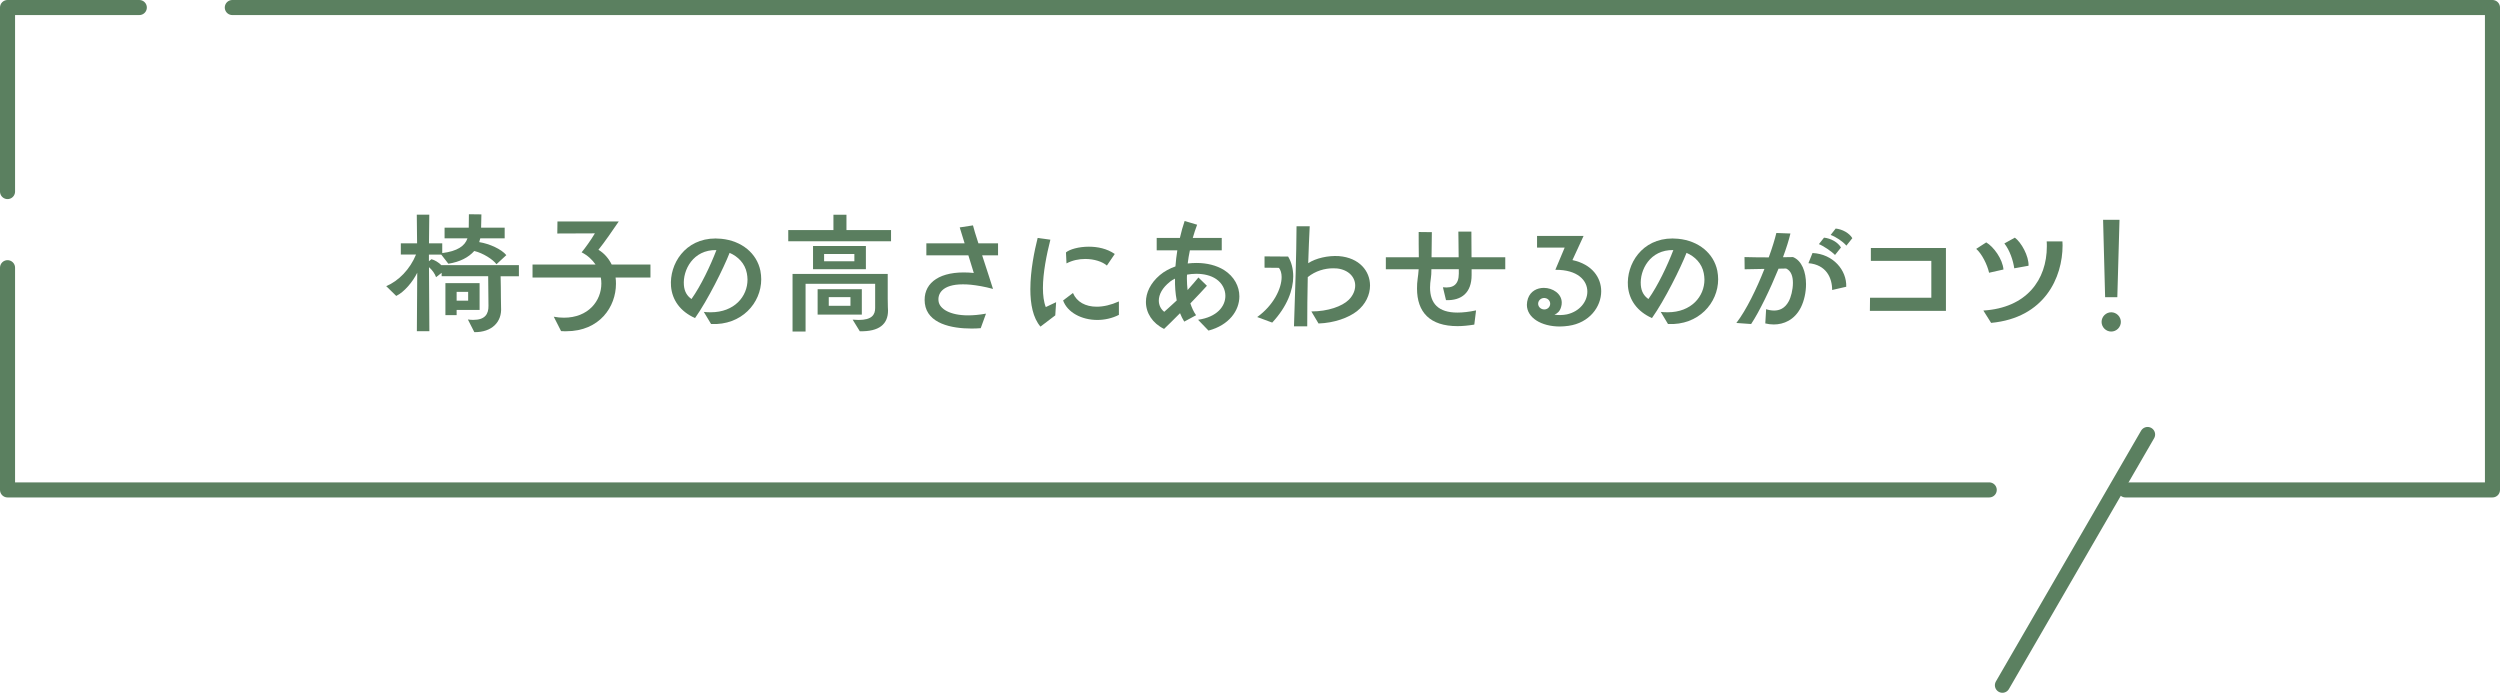
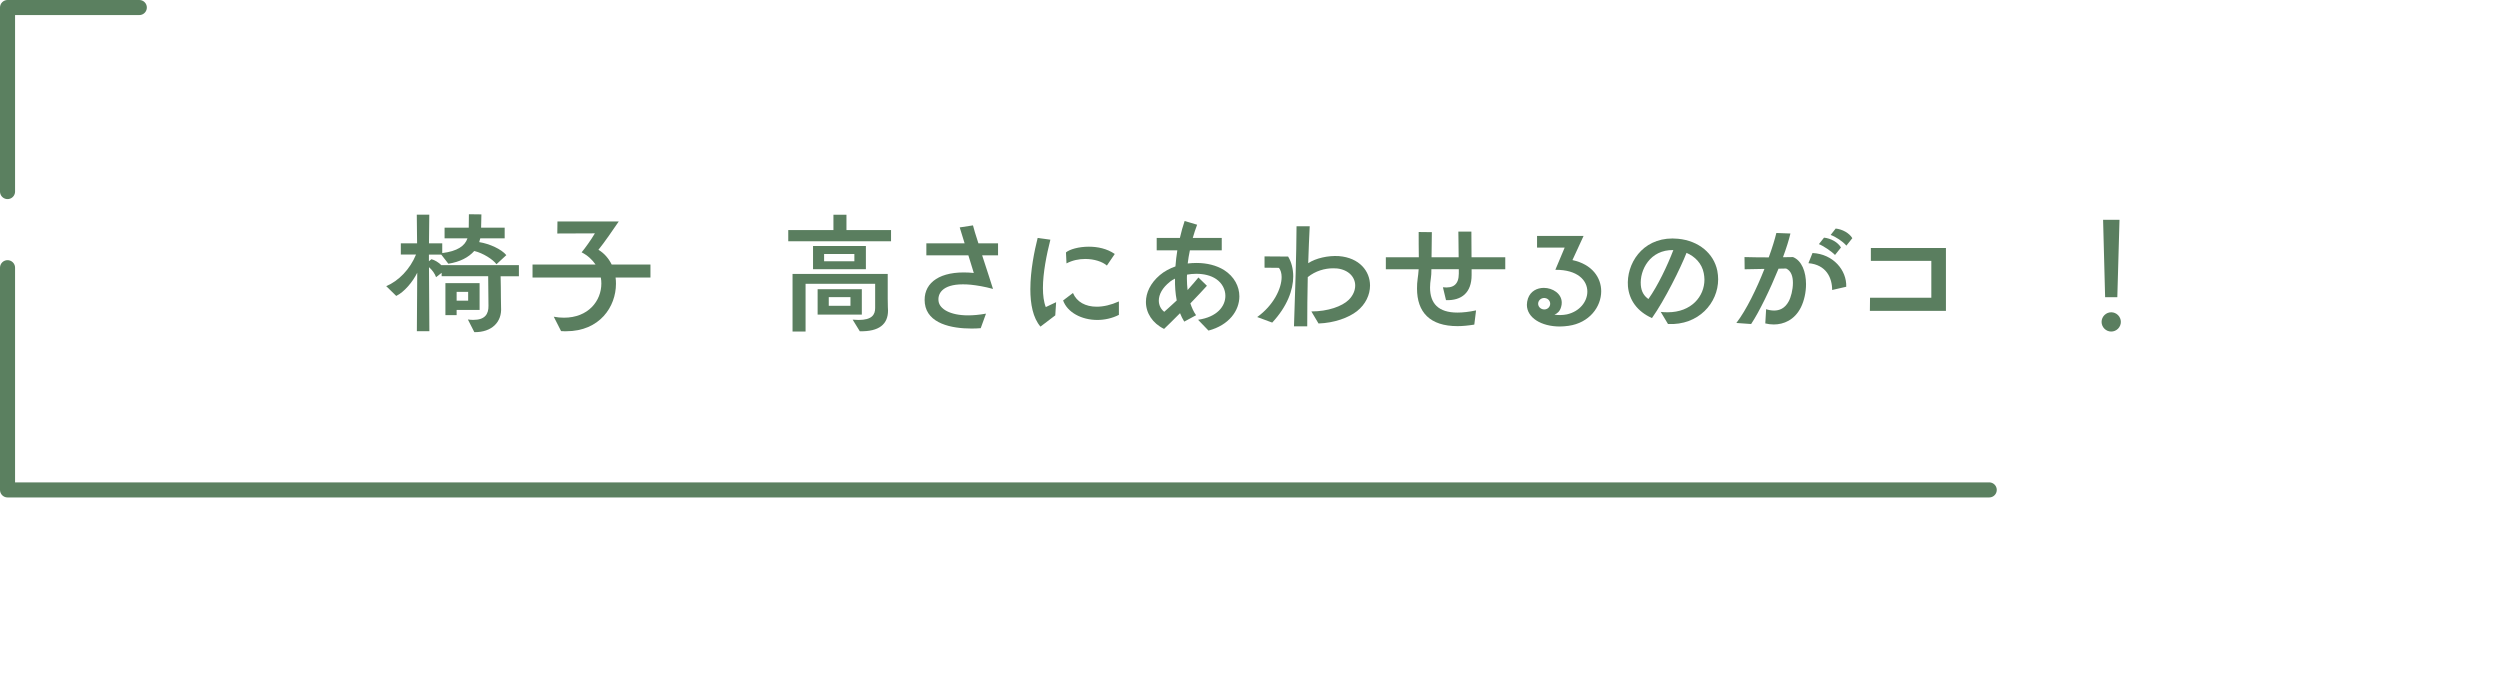
<svg xmlns="http://www.w3.org/2000/svg" id="_イヤー_2" data-name="レイヤー 2" width="332" height="92" viewBox="0 0 332 92">
  <defs>
    <style>
      .cls-1 {
        fill: none;
        stroke: #5b8060;
        stroke-linecap: round;
        stroke-linejoin: round;
        stroke-width: 2px;
      }

      .cls-2 {
        fill: #5a7e5f;
      }
    </style>
  </defs>
  <g id="_像" data-name="画像">
    <g>
      <g>
-         <line class="cls-1" x1="285.2" y1="57.7" x2="265.92" y2="91" />
        <g>
          <polyline class="cls-1" points="1 35.55 1 65.06 264.17 65.06" />
          <polyline class="cls-1" points="18.5 1 1 1 1 25.44" />
-           <polyline class="cls-1" points="282.26 65.06 331 65.06 331 1 30.85 1" />
        </g>
      </g>
      <g>
        <path class="cls-2" d="M62.17,42.43c.25,.04,.49,.05,.7,.05,1.53,0,2.02-.77,2-1.87l-.04-3.93h-6.18v-.45l-.74,.58c-.14-.43-.5-.95-.94-1.33l.05,8.5h-1.66l.05-7.76c-.61,1.24-1.73,2.56-2.79,3.08l-1.33-1.3c1.64-.68,3.17-2.25,3.96-4.2h-2.02v-1.49h2.16l-.04-3.8h1.66l-.04,3.8h1.76v1.3c2-.25,3.01-.94,3.35-1.96h-3.04v-1.42h3.21c0-.5,.02-1.04,.02-1.78l1.66,.02c0,.74-.04,1.24-.04,1.76h3.13v1.42h-3.24c-.04,.18-.09,.34-.14,.5,1.4,.23,2.95,.94,3.6,1.73l-1.31,1.21c-.47-.65-1.8-1.49-2.95-1.76-.76,.86-1.93,1.46-3.44,1.69l-.94-1.21h-1.64v.88l.34-.27c.41,.11,.94,.41,1.33,.81v-.02h10.28v1.48h-2.43c.02,.76,.04,1.93,.04,2.9,0,.61,.02,1.1,.02,1.24,.13,1.91-1.21,3.31-3.55,3.28l-.85-1.67Zm-1.53-1.26v.68h-1.49v-4.25h4.54v3.56h-3.04Zm1.53-2.41h-1.53v1.17h1.53v-1.17Z" />
        <path class="cls-2" d="M81.75,36.86c.04,.27,.05,.56,.05,.83,0,3.04-2.16,6.3-6.61,6.3-.22,0-.45,0-.68-.02l-.97-1.91c.47,.09,.92,.13,1.35,.13,3.24,0,4.97-2.23,4.97-4.54,0-.27-.02-.52-.07-.79h-9.07v-1.73h8.37c-.43-.63-1.04-1.21-1.85-1.62,.45-.54,1.26-1.66,1.76-2.52l-4.99,.02,.02-1.6h8.14c-.65,.95-1.98,2.9-2.7,3.76,.79,.47,1.37,1.17,1.76,1.96h5.15v1.73h-4.63Z" />
-         <path class="cls-2" d="M93.45,41.42c.32,.04,.63,.05,.94,.05,3.13,0,4.88-2.09,4.88-4.34,0-.29-.04-.56-.09-.85-.25-1.31-1.19-2.23-2.29-2.7-.79,2.02-2.9,6.27-4.59,8.66-1.96-.88-3.03-2.38-3.19-4.21-.23-2.95,1.85-6.36,5.92-6.36,.25,0,.5,.02,.76,.04,2.72,.27,4.72,1.94,5.19,4.25,.07,.38,.11,.76,.11,1.13,0,3.15-2.61,6.14-6.66,5.94l-.97-1.62Zm-2.63-3.56c.07,.9,.45,1.46,1.01,1.85,1.26-1.78,2.52-4.43,3.31-6.5-3.1-.07-4.48,2.66-4.32,4.65Z" />
        <path class="cls-2" d="M104.68,32.04v-1.49h6v-2.03h1.73v2.03h5.92v1.49h-13.65Zm8.57,10.41c.29,.02,.54,.04,.77,.04,1.78,0,2.2-.7,2.2-1.58v-3.22h-9.24v6.34h-1.73v-7.65h12.64v3.31c0,1.06,.04,1.39,.04,1.55,0,1.82-1.19,2.81-3.75,2.75l-.94-1.53Zm-5.28-6.7v-3.08h7.02v3.08h-7.02Zm.61,6.03v-3.37h5.87v3.37h-5.87Zm4.88-8.05h-4.02v.97h4.02v-.97Zm-.52,5.73h-2.88v1.15h2.88v-1.15Z" />
-         <path class="cls-2" d="M130.24,43.58c-.4,.04-.81,.05-1.24,.05-2.63,0-5.85-.65-6.18-3.33-.29-2.48,1.6-4.12,5.15-4.12,.43,0,.88,.02,1.35,.07l-.72-2.34h-5.58v-1.6h5.08l-.65-2.11,1.76-.27c.09,.36,.36,1.3,.72,2.38h2.61v1.6h-2.11c.63,1.93,1.28,3.92,1.44,4.46-1.12-.31-2.11-.47-2.95-.56-.4-.04-.74-.05-1.06-.05-2.75,0-3.39,1.28-3.21,2.3,.16,.95,1.49,1.82,3.91,1.82,.7,0,1.49-.07,2.38-.23l-.7,1.93Z" />
+         <path class="cls-2" d="M130.24,43.58c-.4,.04-.81,.05-1.24,.05-2.63,0-5.85-.65-6.18-3.33-.29-2.48,1.6-4.12,5.15-4.12,.43,0,.88,.02,1.35,.07l-.72-2.34h-5.58v-1.6h5.08l-.65-2.11,1.76-.27c.09,.36,.36,1.3,.72,2.38h2.61v1.6h-2.11c.63,1.93,1.28,3.92,1.44,4.46-1.12-.31-2.11-.47-2.95-.56-.4-.04-.74-.05-1.06-.05-2.75,0-3.39,1.28-3.21,2.3,.16,.95,1.49,1.82,3.91,1.82,.7,0,1.49-.07,2.38-.23l-.7,1.93" />
        <path class="cls-2" d="M138.18,43.38c-1.01-1.17-1.35-3.01-1.35-4.97,0-2.47,.54-5.11,.97-6.81l1.69,.23c-.5,1.98-.99,4.39-.99,6.43,0,.95,.11,1.84,.38,2.52l1.37-.65-.11,1.75-1.96,1.49Zm10.42-1.57c-.92,.47-1.93,.68-2.88,.68-2.09,0-3.98-1.01-4.54-2.59l1.31-.99c.5,1.19,1.67,1.82,3.15,1.82,.9,0,1.91-.23,2.95-.7v1.78Zm-1.6-6.54c-.59-.52-1.69-.88-2.88-.88-.85,0-1.71,.18-2.49,.59l-.07-1.46c.49-.41,1.69-.76,3.04-.76,1.15,0,2.41,.25,3.44,.97l-1.04,1.53Z" />
        <path class="cls-2" d="M159.13,42.46c2.49-.36,3.6-1.78,3.6-3.17,0-.86-.43-1.69-1.22-2.23-.72-.49-1.66-.7-2.65-.7-.41,0-.83,.04-1.22,.11-.02,.18-.02,.38-.02,.56,0,.5,.04,1.03,.09,1.49,.63-.7,1.22-1.4,1.44-1.67l1.13,1.1c-.29,.34-1.42,1.53-2.2,2.34,.2,.58,.43,1.12,.76,1.57l-1.57,.85c-.22-.34-.4-.72-.56-1.12-.86,.88-1.75,1.73-2.12,2.09-1.55-.76-2.41-2.12-2.41-3.58,0-1.21,.59-2.5,1.85-3.57,.58-.49,1.3-.88,2.07-1.15,.05-.72,.14-1.44,.25-2.14h-2.74v-1.64h3.08c.18-.81,.4-1.57,.63-2.25l1.66,.49c-.22,.58-.41,1.17-.58,1.76h3.85v1.64h-4.23c-.13,.59-.22,1.17-.29,1.75,.4-.05,.79-.07,1.19-.07,1.33,0,2.63,.31,3.65,.95,1.35,.86,2.02,2.18,2.02,3.49,0,1.89-1.37,3.82-4.1,4.54l-1.37-1.42Zm-3.76-5.04c-1.01,.79-1.48,1.69-1.48,2.5,0,.58,.25,1.12,.72,1.49,.23-.22,.97-.85,1.66-1.51-.18-.92-.25-1.89-.23-2.9-.25,.13-.47,.25-.67,.41Z" />
        <path class="cls-2" d="M166.96,42.1c2.16-1.55,3.24-3.78,3.24-5.31,0-.5-.13-.94-.36-1.22l-1.91-.02v-1.5l3.13,.02c.43,.7,.68,1.62,.68,2.63,0,1.82-.81,4.01-2.79,6.14l-2-.74Zm7.17-.74c2.23,0,4.11-.68,4.99-1.55,.58-.58,.85-1.26,.85-1.89,0-1.1-.85-2.09-2.41-2.27-.18-.02-.34-.02-.52-.02-1.1,0-2.34,.34-3.37,1.17-.05,2.21-.07,4.52-.07,6.54h-1.76c.16-4.68,.32-9.51,.34-13.29h1.75c-.07,1.35-.14,3.06-.2,4.9,1.03-.67,2.63-1.03,4.07-.94,2.74,.22,4.14,2,4.14,3.91,0,1.22-.58,2.49-1.73,3.4-1.12,.88-3.02,1.57-5.11,1.64l-.95-1.6Z" />
        <path class="cls-2" d="M195.77,43.11c-.81,.13-1.55,.2-2.21,.2-3.67,0-5.38-1.85-5.38-4.99,0-.43,.02-.88,.09-1.35,.05-.32,.09-.7,.13-1.21h-4.36v-1.6h4.38c-.02-1.08-.02-2.47-.02-3.35l1.75,.02c0,.9-.02,2.23-.04,3.33h3.6c0-1.31-.04-2.83-.04-3.4h1.73c0,.58,.02,2.05,.02,3.4h4.48v1.6h-4.47v.77c0,2.34-1.33,3.4-3.4,3.33l-.41-1.71c1.37,.16,2.11-.36,2.11-1.82v-.58h-3.64c0,.52-.02,.86-.07,1.19-.07,.45-.11,.86-.11,1.24,0,2.12,1.1,3.33,3.64,3.33,.7,0,1.53-.09,2.47-.29l-.23,1.87Z" />
        <path class="cls-2" d="M207.79,32.88h-3.67v-1.55h6.18l-1.48,3.21c2.63,.56,3.82,2.34,3.82,4.14,0,2.07-1.57,4.2-4.34,4.59-.4,.05-.77,.09-1.15,.09-2.47,0-4.38-1.17-4.38-2.88,0-.27,.05-.54,.14-.83,.34-.99,1.22-1.42,2.11-1.42,1.17,0,2.38,.76,2.38,1.96,0,.18-.02,.38-.09,.59-.16,.58-.52,.86-.88,1.01,.29,.04,.54,.05,.77,.05,.32,0,.61-.04,.88-.09,1.71-.38,2.72-1.71,2.72-3.02,0-1.48-1.26-2.92-4.25-2.9l1.24-2.95Zm-2.48,6.73c-.42-.13-.87,.09-1.01,.5-.13,.4,.11,.83,.54,.95,.41,.13,.86-.09,.99-.5,.13-.4-.11-.83-.52-.95Z" />
        <path class="cls-2" d="M220.53,41.42c.32,.04,.63,.05,.94,.05,3.13,0,4.88-2.09,4.88-4.34,0-.29-.04-.56-.09-.85-.25-1.31-1.19-2.23-2.29-2.7-.79,2.02-2.9,6.27-4.59,8.66-1.96-.88-3.02-2.38-3.19-4.21-.23-2.95,1.85-6.36,5.92-6.36,.25,0,.5,.02,.76,.04,2.72,.27,4.72,1.94,5.19,4.25,.07,.38,.11,.76,.11,1.13,0,3.15-2.61,6.14-6.66,5.94l-.97-1.62Zm-2.63-3.56c.07,.9,.45,1.46,1.01,1.85,1.26-1.78,2.52-4.43,3.31-6.5-3.1-.07-4.48,2.66-4.32,4.65Z" />
        <path class="cls-2" d="M234.54,41.06c.25,.09,.65,.18,1.06,.18,.67,0,1.42-.25,1.94-1.22,.29-.52,.56-1.53,.56-2.45,0-.83-.22-1.6-.9-1.91-.31,0-.65,.02-1.01,.02-1.12,2.75-2.56,5.73-3.64,7.35l-1.96-.14c1.33-1.73,2.7-4.57,3.73-7.18l-2.63,.05-.02-1.62c1.35,.04,2.29,.04,3.22,.04,.47-1.28,.81-2.41,1.01-3.24l1.87,.07c-.2,.85-.54,1.94-.99,3.15,.43,0,.79-.02,1.33-.02,1.17,.47,1.73,1.96,1.73,3.6,0,1.06-.23,2.16-.68,3.08-.85,1.69-2.3,2.27-3.6,2.27-.4,0-.77-.05-1.13-.14l.11-1.87Zm8.77-2.54c0-1.64-.79-3.37-3.15-3.57l.54-1.35c2.75,.13,4.56,2.29,4.48,4.48l-1.87,.43Zm.38-4.66c-.47-.49-1.55-1.21-2.14-1.44l.68-.86c.9,.09,1.85,.61,2.25,1.31l-.79,.99Zm1.51-1.24c-.5-.58-1.4-1.17-2.09-1.42l.67-.85c.88,.09,1.82,.61,2.21,1.28l-.79,.99Z" />
        <path class="cls-2" d="M248.32,41.29l.02-1.75h8.14v-4.9h-8.03v-1.71h9.97v8.35h-10.1Z" />
-         <path class="cls-2" d="M264.15,36.22c-.23-1.06-.97-2.54-1.71-3.17l1.33-.86c.97,.56,2.18,2.21,2.29,3.6l-1.91,.43Zm-.76,5.02c5.74-.36,8.43-4.07,8.43-8.53,0-.22,0-.43-.02-.65h2.09c0,.16,.02,.34,.02,.52,0,4.27-2.38,9.63-9.49,10.3l-1.03-1.64Zm4.1-5.62c-.14-1.01-.59-2.38-1.31-3.29l1.39-.77c.85,.61,1.87,2.45,1.82,3.73l-1.89,.34Z" />
        <path class="cls-2" d="M280.37,44.03c-.7,0-1.28-.58-1.28-1.28s.58-1.28,1.28-1.28,1.28,.58,1.28,1.28-.58,1.28-1.28,1.28Zm-.81-4.56l-.27-10.28h2.18l-.29,10.28h-1.62Z" />
      </g>
    </g>
  </g>
</svg>